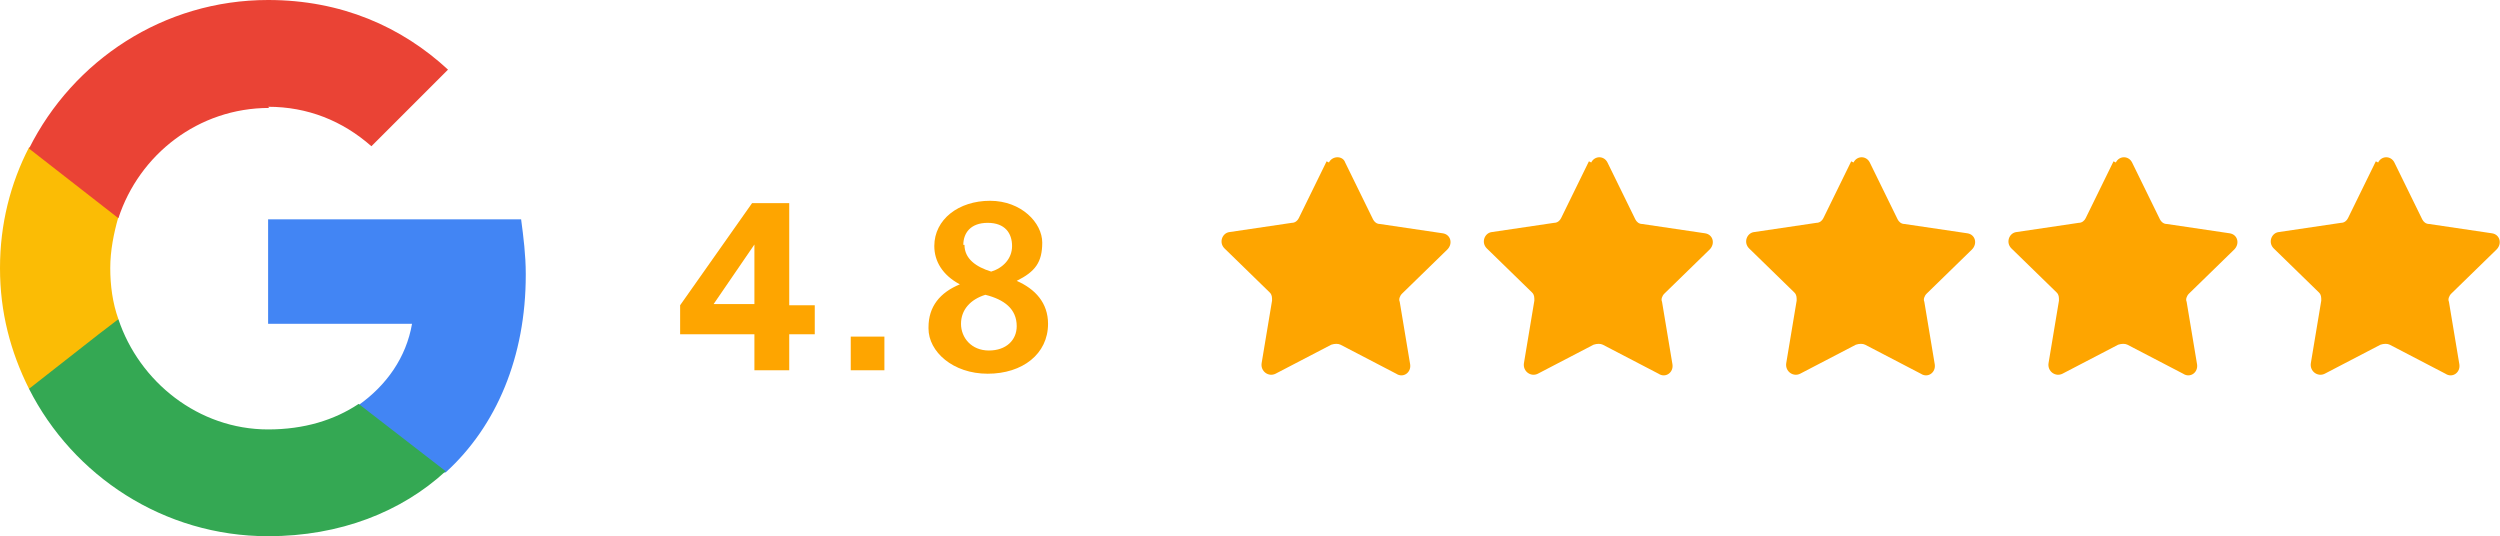
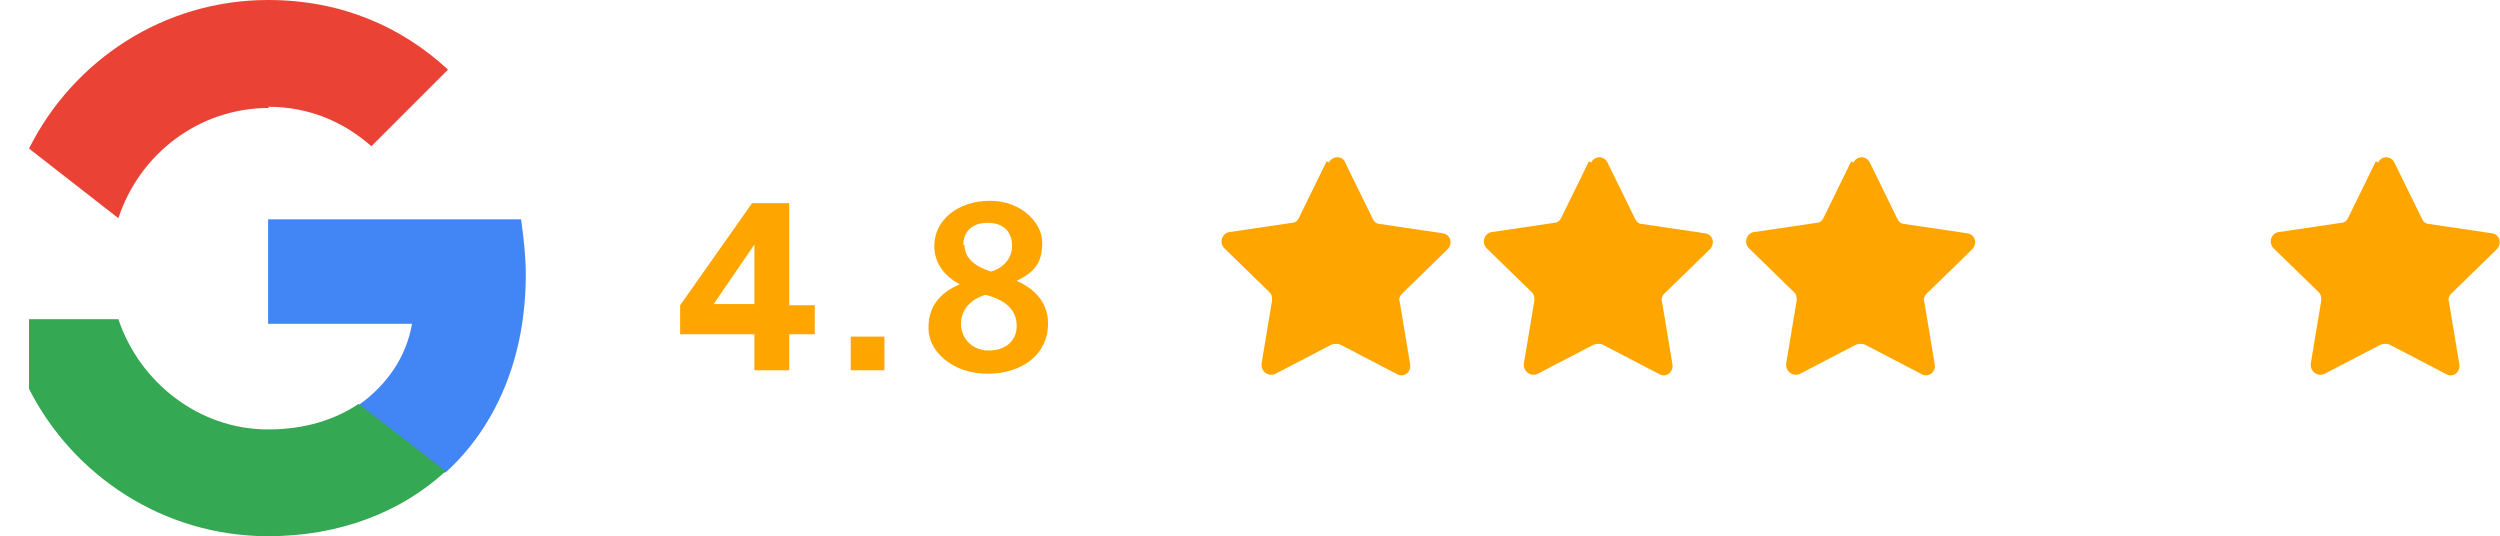
<svg xmlns="http://www.w3.org/2000/svg" version="1.1" viewBox="0 0 215.4 46.2">
  <defs>
    <style>
      .cls-1 {
        fill: #4285f4;
      }

      .cls-2 {
        fill: #fbbc05;
      }

      .cls-3, .cls-4 {
        fill: #fea500;
      }

      .cls-5 {
        fill: #34a853;
      }

      .cls-6 {
        fill: #ea4335;
      }

      .cls-4 {
        display: none;
      }
    </style>
  </defs>
  <g>
    <g id="Laag_1">
      <path class="cls-1" d="M45.3,23.6c0-1.6-.2-3.2-.4-4.7h-21.8v9h12.4c-.5,2.9-2.2,5.3-4.6,7v5.8h7.5c4.4-4,6.9-10,6.9-17Z" />
      <path class="cls-5" d="M23.1,46.2c6.2,0,11.5-2.1,15.3-5.6l-7.5-5.8c-2.1,1.4-4.7,2.2-7.8,2.2-6,0-11.1-4.1-12.9-9.5H2.5v6c3.8,7.5,11.6,12.7,20.6,12.7h0Z" />
-       <path class="cls-2" d="M10.2,27.5c-.5-1.4-.7-2.9-.7-4.4s.3-3,.7-4.4v-6H2.5c-1.6,3.1-2.5,6.6-2.5,10.4s.9,7.2,2.5,10.4l6-4.7s1.7-1.3,1.7-1.3Z" />
      <path class="cls-6" d="M23.1,9.2c3.4,0,6.4,1.2,8.9,3.4l6.6-6.6C34.6,2.3,29.4,0,23.1,0,14.1,0,6.3,5.2,2.5,12.8l7.7,6c1.8-5.5,6.9-9.5,13-9.5Z" />
      <path class="cls-3" d="M65,31.9v-3.1h-6.4v-2.5l6.2-8.8h3.2v8.8h2.2v2.5h-2.2v3.1h-3ZM60.8,27.3l-.6-1.1h4.8v-6.5l.8.2s-5,7.3-5,7.3ZM73.3,31.9v-2.9h2.9v2.9h-2.9Z" />
      <path class="cls-3" d="M114.5,14c.3-.6,1.2-.6,1.4,0l2.4,4.9c.1.2.3.4.6.4l5.4.8c.7.1.9.9.4,1.4l-3.9,3.8c-.2.2-.3.5-.2.7l.9,5.4c.1.7-.6,1.2-1.2.8l-4.8-2.5c-.2-.1-.5-.1-.8,0l-4.8,2.5c-.6.3-1.3-.2-1.2-.9l.9-5.4c0-.3,0-.5-.2-.7l-3.9-3.8c-.5-.5-.2-1.3.4-1.4l5.4-.8c.3,0,.5-.2.6-.4l2.4-4.9h0Z" />
      <path class="cls-3" d="M137.1,14c.3-.6,1.1-.6,1.4,0l2.4,4.9c.1.2.3.4.6.4l5.4.8c.7.1.9.9.4,1.4l-3.9,3.8c-.2.2-.3.5-.2.7l.9,5.4c.1.7-.6,1.2-1.2.8l-4.8-2.5c-.2-.1-.5-.1-.8,0l-4.8,2.5c-.6.3-1.3-.2-1.2-.9l.9-5.4c0-.3,0-.5-.2-.7l-3.9-3.8c-.5-.5-.2-1.3.4-1.4l5.4-.8c.3,0,.5-.2.6-.4l2.4-4.9h0Z" />
      <path class="cls-3" d="M159.7,14c.3-.6,1.1-.6,1.4,0l2.4,4.9c.1.2.3.4.6.4l5.4.8c.7.1.9.9.4,1.4l-3.9,3.8c-.2.2-.3.5-.2.7l.9,5.4c.1.7-.6,1.2-1.2.8l-4.8-2.5c-.2-.1-.5-.1-.8,0l-4.8,2.5c-.6.3-1.3-.2-1.2-.9l.9-5.4c0-.3,0-.5-.2-.7l-3.9-3.8c-.5-.5-.2-1.3.4-1.4l5.4-.8c.3,0,.5-.2.6-.4l2.4-4.9h0Z" />
-       <path class="cls-3" d="M182.3,14c.3-.6,1.1-.6,1.4,0l2.4,4.9c.1.2.3.4.6.4l5.4.8c.7.1.9.9.4,1.4l-3.9,3.8c-.2.2-.3.5-.2.7l.9,5.4c.1.7-.6,1.2-1.2.8l-4.8-2.5c-.2-.1-.5-.1-.8,0l-4.8,2.5c-.6.3-1.3-.2-1.2-.9l.9-5.4c0-.3,0-.5-.2-.7l-3.9-3.8c-.5-.5-.2-1.3.4-1.4l5.4-.8c.3,0,.5-.2.6-.4l2.4-4.9h0Z" />
      <path class="cls-3" d="M204.9,14c.3-.6,1.1-.6,1.4,0l2.4,4.9c.1.2.3.4.6.4l5.4.8c.7.1.9.9.4,1.4l-3.9,3.8c-.2.2-.3.5-.2.7l.9,5.4c.1.7-.6,1.2-1.2.8l-4.8-2.5c-.2-.1-.5-.1-.8,0l-4.8,2.5c-.6.3-1.3-.2-1.2-.9l.9-5.4c0-.3,0-.5-.2-.7l-3.9-3.8c-.5-.5-.2-1.3.4-1.4l5.4-.8c.3,0,.5-.2.6-.4l2.4-4.9h0Z" />
      <path class="cls-4" d="M90.1,27.3c-.2.9-.5,1.7-1,2.4s-1,1.3-1.7,1.8-1.6.7-2.6.7-1.2,0-1.7-.3c-.5-.2-1-.4-1.4-.8-.4-.3-.7-.8-1-1.2s-.4-1-.5-1.7h2.7c0,.5.3.9.7,1.2.3.4.8.5,1.3.5s.9-.1,1.3-.5c.3-.3.6-.7.8-1.1s.3-.9.4-1.4c0-.5.2-1,.2-1.4h0c-.4.5-.8.9-1.4,1.2s-1.1.4-1.8.4-1.3-.1-1.8-.4-1-.6-1.4-1-.7-.9-.9-1.5-.3-1.2-.3-1.8.1-1.4.4-2,.6-1.2,1-1.6c.4-.5,1-.8,1.6-1.1.6-.3,1.3-.4,2-.4,1.1,0,2,.2,2.7.6.7.4,1.3,1,1.7,1.7.4.7.7,1.5.9,2.4s.2,1.8.2,2.7,0,1.7-.3,2.6h0ZM87.2,21.3c0-.3-.2-.6-.4-.9s-.4-.5-.7-.6-.6-.2-1-.2-.7,0-.9.2c-.3.2-.5.4-.7.6s-.3.5-.4.8-.1.6-.1.9,0,.6.1,1c0,.3.2.6.4.9s.4.5.7.6.6.2,1,.2.7,0,1-.2.5-.3.7-.6c.2-.2.3-.5.4-.8,0-.3.1-.6.1-1s0-.6-.2-1h0Z" />
      <path class="cls-3" d="M80,28.2c0-1.8,1-3,2.7-3.7h0c-1.5-.8-2.2-2-2.2-3.3,0-2.3,2.1-3.9,4.8-3.9s4.5,1.9,4.5,3.6-.6,2.5-2.2,3.3h0c1.6.7,2.7,1.9,2.7,3.7,0,2.6-2.2,4.3-5.2,4.3s-5.1-1.9-5.1-3.9ZM87.6,28.1c0-1.5-1.1-2.3-2.7-2.7-1.3.4-2.1,1.3-2.1,2.5,0,1.2.9,2.3,2.4,2.3s2.4-.9,2.4-2.1ZM83.1,21.1c0,1.2,1,1.9,2.3,2.3,1-.3,1.8-1.1,1.8-2.2s-.6-2-2.1-2-2.1.9-2.1,1.9Z" />
    </g>
  </g>
</svg>